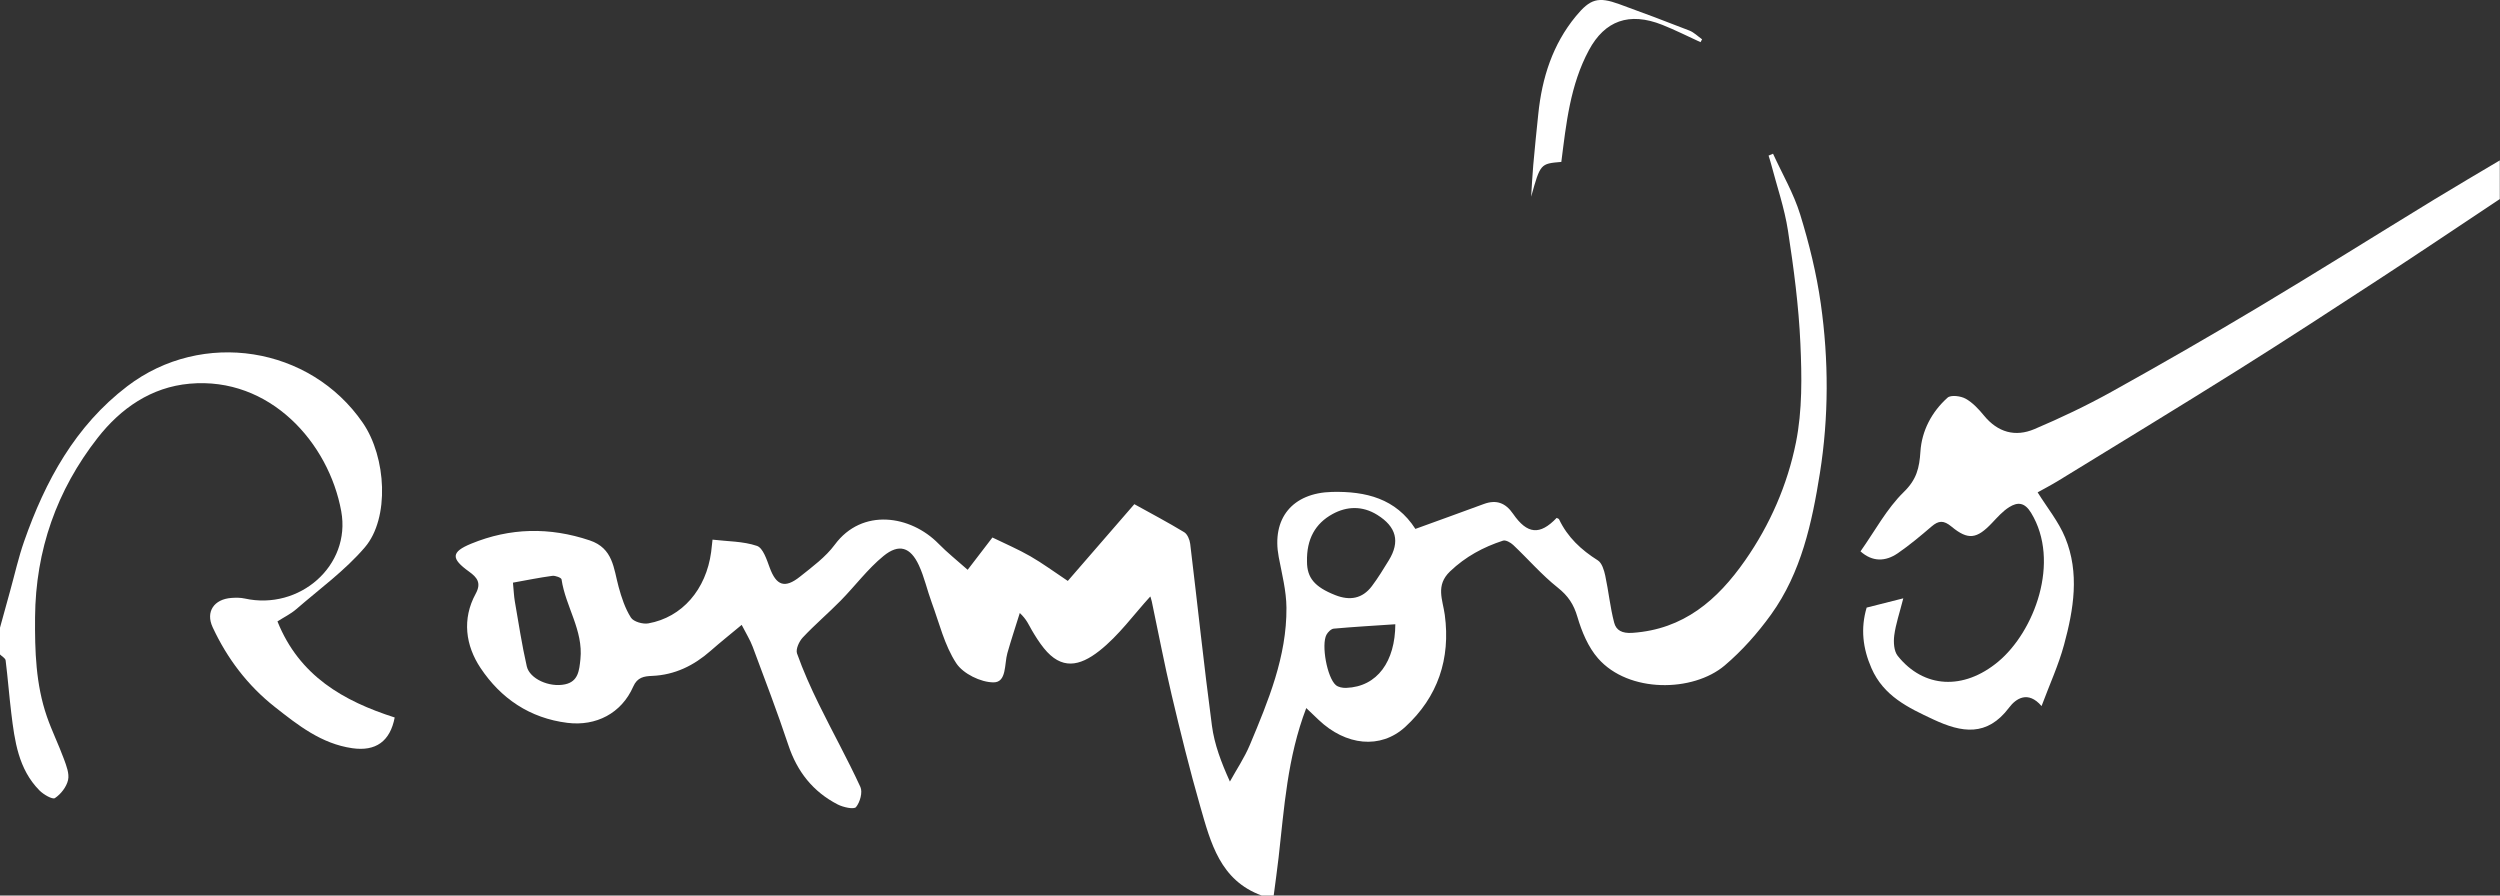
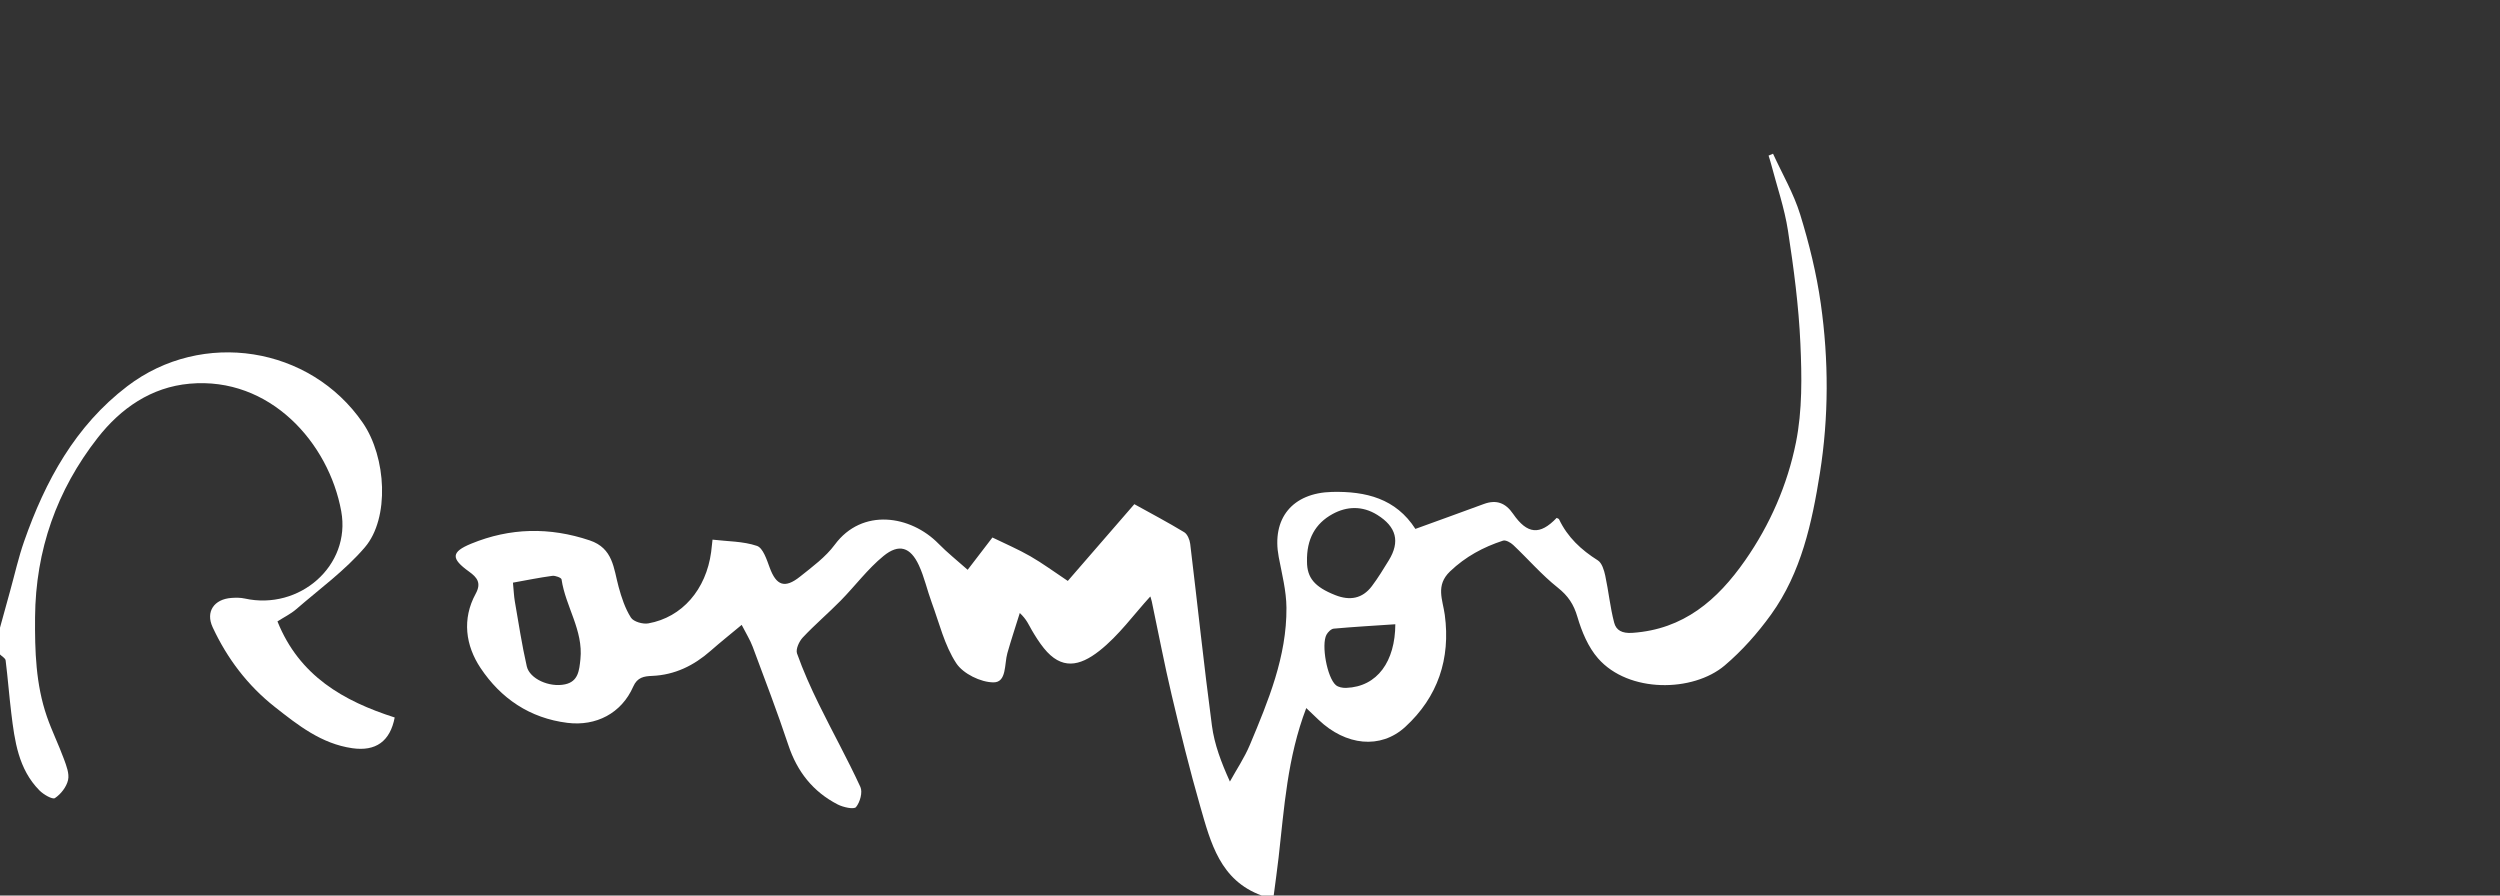
<svg xmlns="http://www.w3.org/2000/svg" width="100%" height="100%" viewBox="0 0 10954 3924" version="1.1" xml:space="preserve" style="fill-rule:evenodd;clip-rule:evenodd;stroke-linejoin:round;stroke-miterlimit:2;">
  <rect x="0" y="0" width="10954" height="3924" fill="#333333" stroke="none" />
  <g transform="matrix(2.667,0,0,2.667,6113.75,1862.27)">
    <path d="M0,327.321C-35.088,329.679 -68.159,331.559 -101.132,334.527C-105.474,334.928 -110.789,340.188 -113.125,344.552C-121.919,360.969 -112.119,414.839 -97.779,427.255C-93.745,430.75 -86.479,432.08 -80.79,431.866C-29.136,429.953 -0.253,387.901 0,327.321M-1449.64,258.975C-1448.33,272.446 -1448.04,281.235 -1446.55,289.836C-1440.36,325.447 -1434.96,361.25 -1426.93,396.453C-1422.28,416.889 -1389.94,431.536 -1364.11,426.04C-1342.32,421.395 -1340.72,403.258 -1338.8,384.609C-1333.9,337.198 -1363.28,298.174 -1369.81,253.61C-1370.22,250.857 -1380.07,247.135 -1384.99,247.795C-1406.43,250.692 -1427.67,255.045 -1449.64,258.975M-145.108,224.612C-145.025,250.835 -132.802,265.988 -98.697,279.443C-74.843,288.852 -54.204,285.494 -38.496,264.652C-28.377,251.225 -19.6,236.748 -10.778,222.391C8.206,191.497 1.687,167.098 -29.729,147.581C-54.133,132.422 -79.702,133.362 -103.22,146.29C-131.301,161.717 -146.031,187.198 -145.108,224.612M-219.396,773.032C-287.841,748.244 -303.379,686.196 -320.511,626.561C-337.885,566.074 -352.939,504.895 -367.422,443.661C-379.486,392.661 -389.231,341.111 -400.114,289.825C-401.059,285.351 -402.752,281.037 -402.554,281.685C-429.591,311.233 -454.203,345.778 -486.186,370.962C-518.955,396.745 -548.602,402.51 -577.43,366.609C-584.888,357.325 -591.346,347.119 -597.348,336.808C-602.152,328.536 -605.576,319.467 -616.965,308.821C-623.797,330.756 -631.03,352.588 -637.34,374.677C-642.484,392.705 -638.285,422.891 -660.155,422.803C-681.189,422.715 -710.05,408.573 -721.361,391.342C-740.642,361.992 -749.184,325.491 -761.622,291.76C-769.13,271.446 -773.719,249.884 -782.782,230.35C-796.578,200.637 -815.397,194.332 -840.9,215.196C-866.925,236.489 -887.487,264.355 -911.258,288.55C-931.523,309.167 -953.662,327.986 -973.444,349.031C-979.489,355.456 -985.398,368.378 -982.93,375.315C-972.828,403.763 -960.395,431.514 -947.078,458.66C-924.741,504.197 -900.062,548.607 -878.841,594.633C-874.873,603.257 -879.446,619.779 -886.031,627.705C-889.521,631.898 -907.131,628.001 -916.112,623.379C-956.647,602.515 -982.672,569.543 -997.193,525.858C-1015.26,471.516 -1035.78,417.982 -1055.79,364.294C-1059.98,353.049 -1066.56,342.705 -1073.87,328.338C-1092.04,343.469 -1108.8,356.82 -1124.87,370.945C-1152.53,395.261 -1183.74,410.634 -1221.12,412.173C-1234.18,412.717 -1245.32,414.393 -1252.04,429.739C-1271.35,473.797 -1313.32,495.068 -1359.95,489.33C-1422.14,481.684 -1469.69,449.02 -1502.94,399.097C-1527.36,362.415 -1533.69,318.884 -1510.83,277.112C-1501.18,259.464 -1508.5,250.384 -1521.74,240.87C-1551.66,219.374 -1551.57,208.623 -1518.16,194.915C-1454.35,168.725 -1389.53,167.39 -1323.54,189.534C-1284.89,202.511 -1284.33,235.522 -1276.04,265.927C-1271.28,283.406 -1265.37,301.329 -1255.81,316.405C-1251.54,323.149 -1236.28,327.508 -1227.26,325.903C-1171.6,315.938 -1132.3,270.198 -1124.03,208.645C-1123.39,203.836 -1122.95,199.015 -1121.76,188.32C-1096.99,191.26 -1071.51,190.881 -1048.78,198.57C-1038.81,201.934 -1032.68,221.149 -1027.85,234.285C-1017.02,263.745 -1003.13,269.143 -978.038,249.103C-957.823,232.955 -936.041,217.021 -920.915,196.575C-875.846,135.66 -796.21,148.29 -750.486,194.965C-736.218,209.552 -720.092,222.303 -702.603,237.858C-687.559,218.225 -674.016,200.565 -661.924,184.785C-640.989,195.003 -619.647,204.094 -599.668,215.576C-579.496,227.156 -560.688,241.112 -538.093,256.149C-503.032,215.708 -465.927,172.903 -428.766,130.037C-401.351,145.24 -373.638,159.865 -346.888,176.079C-341.589,179.284 -337.835,188.331 -337.011,195.119C-324.936,294.756 -314.487,394.59 -301.285,494.073C-297.223,524.654 -286.071,554.29 -271.77,585.762C-260.695,565.668 -247.696,546.37 -238.896,525.314C-208.65,453.065 -178.283,380.289 -178.86,300.169C-179.064,272.38 -186.319,244.525 -191.552,216.922C-203.539,153.561 -169.181,111.443 -103.94,109.904C-48.505,108.613 0.841,120.682 32.972,170.682C71.078,156.831 108.271,143.459 145.355,129.768C165.878,122.183 181.021,127.816 193.415,145.811C216.785,179.718 237.566,181.345 265.042,152.594C266.422,153.363 268.489,153.808 269.033,154.979C282.982,184.346 305.385,205.182 332.664,222.347C339.413,226.59 342.942,238.391 344.876,247.383C350.4,273.056 352.884,299.449 359.557,324.771C362.838,337.198 372.391,342.606 389.368,341.463C473.693,335.774 529.194,287.539 574.61,222.512C615.756,163.597 644.281,97.9 658.198,28.608C668.734,-23.925 667.899,-79.641 665.486,-133.648C662.732,-195.734 654.554,-257.782 645.084,-319.28C639.329,-356.655 626.693,-392.969 617.097,-429.75C615.97,-434.086 614.53,-438.335 613.211,-442.622C615.662,-443.65 618.097,-444.678 620.543,-445.711C635.707,-412.513 654.493,-380.437 665.156,-345.854C679.897,-298.015 692.006,-248.784 699.014,-199.274C712.111,-106.754 712.15,-12.999 697.546,78.982C684.624,160.311 666.981,242.442 617.278,311.398C595.348,341.837 569.708,370.78 541.16,394.997C489.181,439.077 383.35,440.77 333.048,383.356C316.779,364.795 306.232,339.308 299.142,315.202C293.057,294.47 283.812,280.586 266.851,267.12C240.534,246.234 218.269,220.308 193.728,197.114C189.468,193.074 181.361,188.507 176.926,189.957C144.487,200.549 115.373,216.208 89.952,240.446C65.692,263.586 77.921,287.093 81.246,311.816C90.964,384.048 69.858,446.871 16.308,495.958C-24.327,533.185 -81.51,526.699 -125.975,484.416C-132.18,478.529 -138.358,472.604 -146.323,465.003C-177.47,546.469 -182.482,628.815 -191.755,710.385C-194.14,731.304 -197.13,752.157 -199.834,773.032L-219.396,773.032Z" style="fill:white;" />
  </g>
  <g transform="matrix(2.667,0,0,2.667,10953.1,3059.58)">
-     <path d="M0,-820.157C-65.384,-776.709 -130.493,-732.843 -196.218,-689.928C-274.188,-639.021 -352.214,-588.169 -431.091,-538.692C-528.458,-477.606 -626.726,-417.916 -724.703,-357.776C-736.877,-350.29 -749.629,-343.716 -759.286,-338.308C-743.753,-313.322 -724.846,-290.27 -714.002,-263.899C-690.109,-205.787 -700.113,-145.976 -715.898,-87.83C-724.879,-54.693 -739.444,-23.068 -752.833,12.796C-775.208,-13.24 -795.088,0.588 -806.136,15.274C-842.461,63.565 -883.942,56.596 -930.512,34.841C-972.097,15.417 -1012.34,-3.655 -1032.33,-49.527C-1046.51,-82.054 -1050.39,-114.504 -1040.2,-148.982C-1023.47,-153.22 -1005.54,-157.754 -979.984,-164.224C-986.2,-139.743 -992.433,-121.803 -994.835,-103.346C-996.259,-92.348 -995.456,-77.514 -989.141,-69.638C-946.391,-16.274 -881.012,-12.845 -824.241,-59.992C-764.645,-109.475 -721.218,-224.633 -770.064,-304.725C-780.716,-322.171 -792.242,-322.55 -805.795,-314.141C-816.601,-307.446 -825.45,-297.267 -834.371,-287.89C-859.055,-261.909 -873.29,-259.287 -900.694,-281.976C-913.715,-292.76 -921.91,-292.216 -933.656,-282.141C-951.475,-266.861 -969.557,-251.67 -988.866,-238.38C-1009.42,-224.221 -1030.79,-223.963 -1050.3,-241.353C-1026.75,-274.644 -1007.32,-311.409 -979,-339.055C-957.982,-359.556 -953.563,-378.585 -951.848,-405.22C-949.628,-439.528 -933.304,-470.571 -907.295,-493.847C-901.871,-498.706 -885.695,-496.689 -877.593,-492.193C-865.952,-485.719 -856.053,-475.001 -847.414,-464.453C-824.791,-436.84 -796.05,-428.859 -764.518,-442.254C-721.521,-460.512 -679.089,-480.667 -638.263,-503.34C-556.786,-548.585 -475.946,-595.078 -395.964,-642.935C-299.416,-700.7 -204.105,-760.539 -108.09,-819.223C-72.293,-841.104 -36.05,-862.242 0,-883.722L0,-820.157Z" style="fill:white;" />
-   </g>
+     </g>
  <g transform="matrix(2.667,0,0,2.667,0,2195.81)">
    <path d="M0,207.875C5.584,187.616 11.13,167.345 16.747,147.092C24.261,120.055 30.356,92.541 39.612,66.12C74.398,-33.198 123.623,-123.65 209.206,-188.87C332.323,-282.691 509.705,-254.451 596.117,-128.575C634.844,-72.172 640.302,28.058 599.476,75.805C566.855,113.965 524.995,144.288 486.719,177.486C477.727,185.28 466.652,190.639 455.824,197.581C491.754,287.23 564.382,328.475 648.447,355.434C640.896,394.875 617.163,411.397 578.815,405.906C528.057,398.629 489.648,368.164 451.477,338.082C406.924,302.994 373.166,258.441 349.345,207.138C337.451,181.515 351.818,161.003 380.283,159.002C387.533,158.491 395.123,158.447 402.159,159.997C491.754,179.778 576.908,106.254 560.622,16.62C540.148,-96.076 443.359,-204.77 311.519,-192.964C248.411,-187.309 198.345,-152.484 160.431,-103.957C93.201,-17.913 58.497,80.487 57.607,190.655C57.167,246.118 58.75,301.032 77.042,353.939C85.182,377.485 96.334,399.982 104.919,423.396C109.008,434.553 114.208,447.624 111.811,458.22C109.266,469.488 99.994,481.382 90.244,487.851C86.165,490.566 71.358,481.909 64.724,475.187C30.186,440.104 24.085,394.029 18.523,348.152C15.027,319.34 12.839,290.358 9.234,261.568C8.789,258.007 3.204,255.099 0,251.889L0,207.875Z" style="fill:white;" />
  </g>
  <g transform="matrix(2.667,0,0,2.667,7451.02,661.586)">
-     <path d="M0,-178.789C-20.941,-188.342 -41.503,-198.785 -62.866,-207.271C-117.307,-228.904 -157.425,-213.905 -183.34,-165.714C-214.268,-108.195 -220.698,-44.96 -228.684,17.929C-263.119,20.858 -263.119,20.858 -278.261,75.052C-277.14,57.739 -276.343,40.398 -274.804,23.128C-272.308,-5.024 -269.423,-33.148 -266.493,-61.256C-260.376,-120.199 -243.101,-174.92 -204.792,-221.418C-181.158,-250.098 -168.121,-253.841 -133.439,-241.233C-94.899,-227.228 -56.463,-212.85 -18.286,-197.861C-10.641,-194.855 -4.359,-188.369 2.567,-183.488C1.715,-181.922 0.857,-180.356 0,-178.789" style="fill:white;" />
-   </g>
+     </g>
</svg>